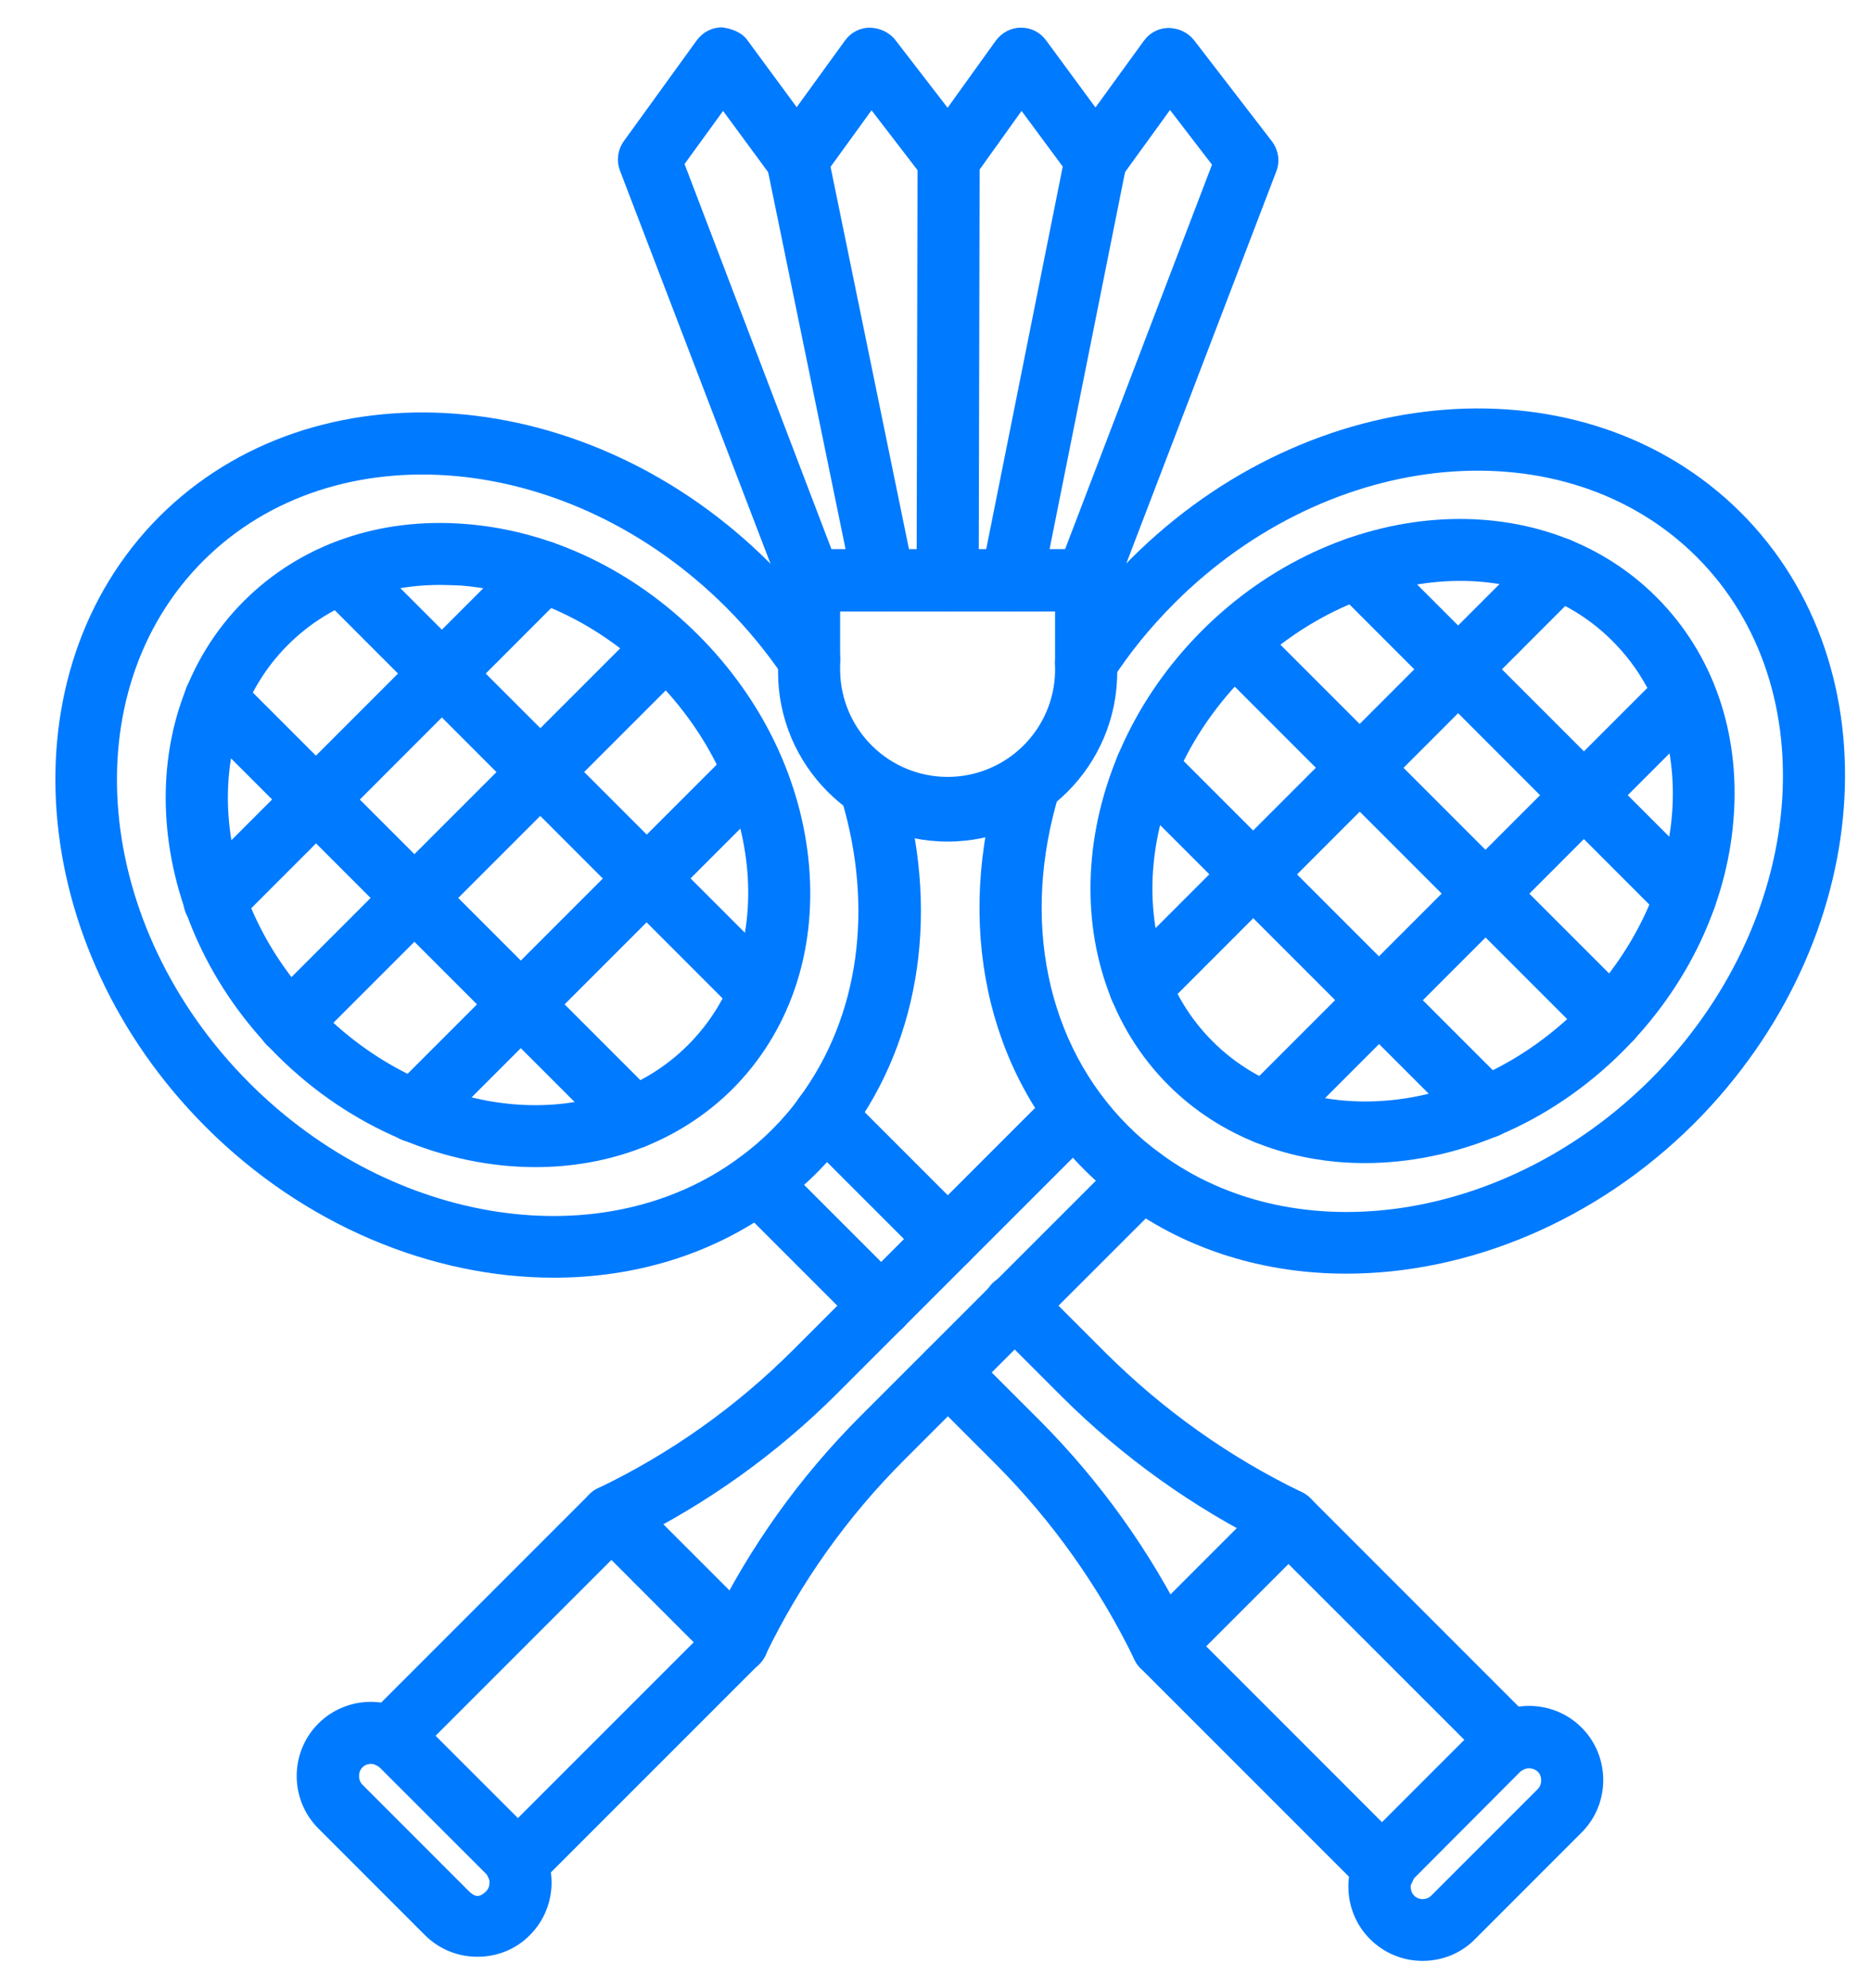
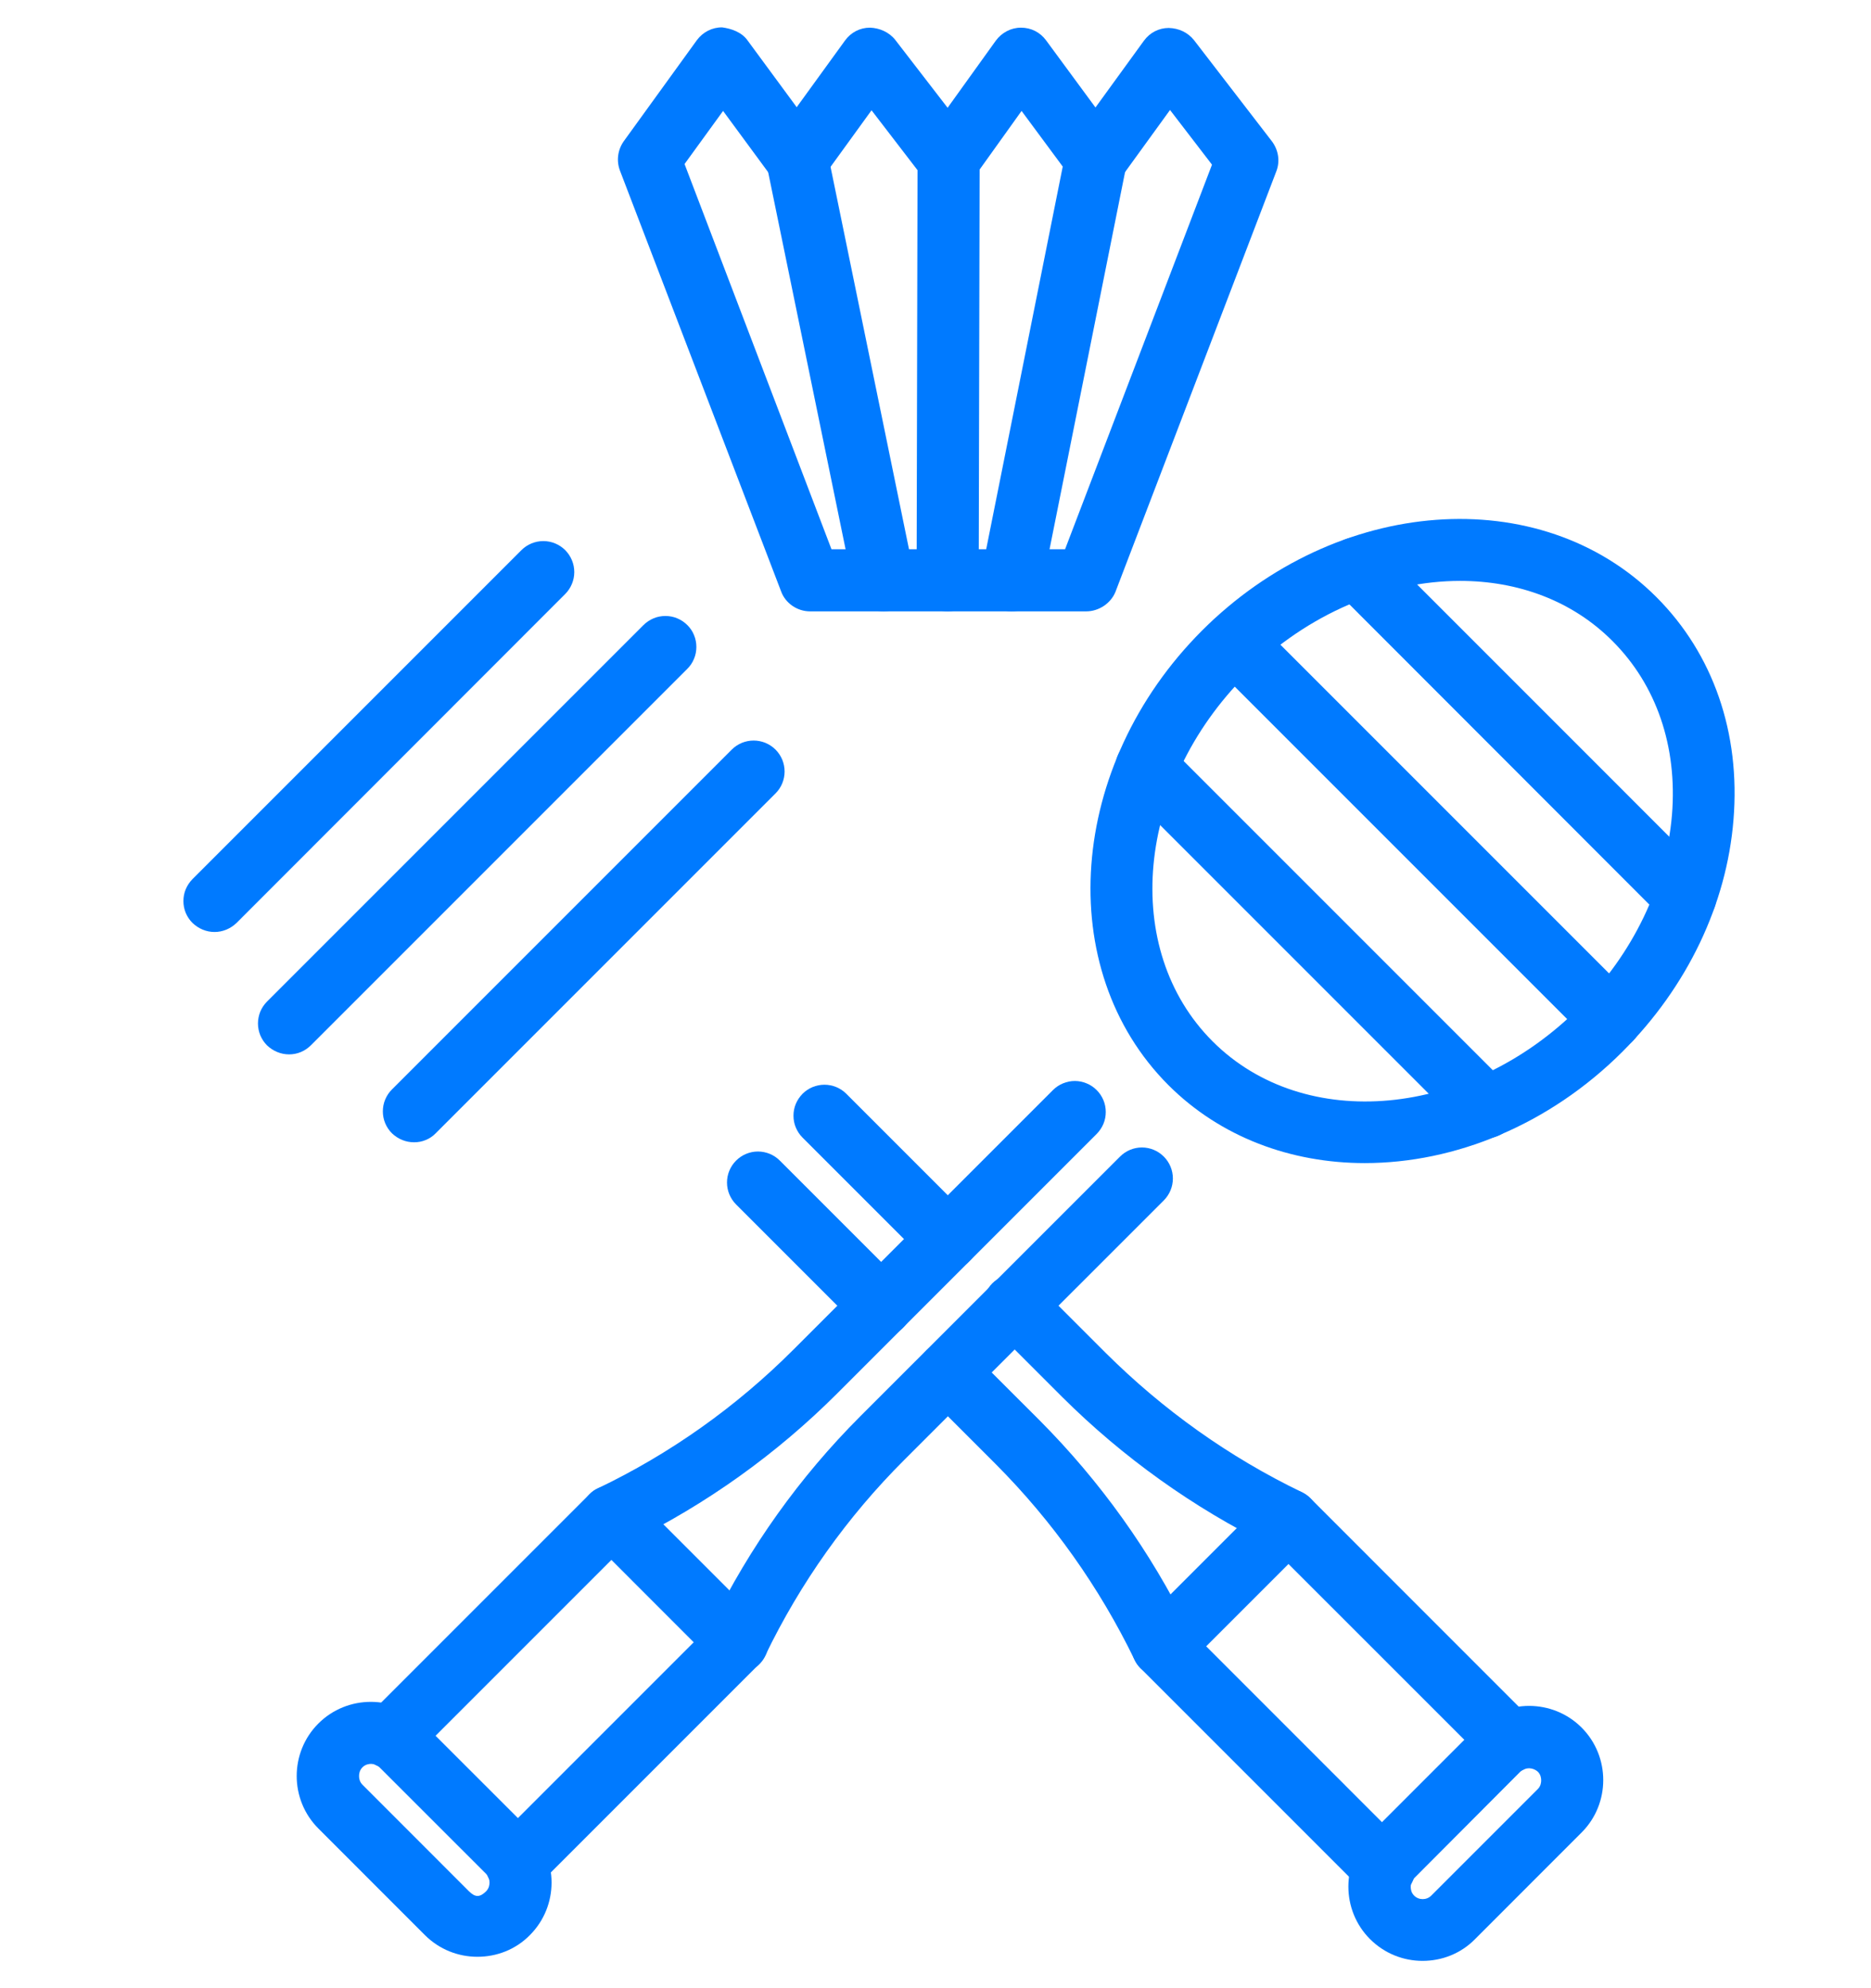
<svg xmlns="http://www.w3.org/2000/svg" width="32" height="34" viewBox="0 0 32 34" fill="none">
-   <path d="M9.471 21.85C7.399 21.85 5.21 20.963 3.521 19.274C0.429 16.182 0.073 11.496 2.724 8.835C5.386 6.178 10.071 6.534 13.163 9.626C13.588 10.051 13.96 10.503 14.279 10.976C14.443 11.22 14.38 11.549 14.135 11.714C13.891 11.879 13.562 11.815 13.397 11.571C13.115 11.156 12.786 10.752 12.414 10.381C9.731 7.703 5.726 7.347 3.478 9.589C1.231 11.836 1.587 15.842 4.27 18.525C6.714 20.968 10.321 21.516 12.648 19.794C12.85 19.646 13.03 19.491 13.2 19.322C13.386 19.136 13.54 18.955 13.668 18.774C14.693 17.393 14.953 15.534 14.39 13.658C14.364 13.594 14.352 13.526 14.353 13.457C14.353 13.164 14.587 12.925 14.884 12.925H14.89C15.123 12.925 15.331 13.079 15.4 13.303C16.08 15.518 15.761 17.738 14.534 19.396C14.38 19.614 14.183 19.842 13.955 20.071C13.748 20.278 13.519 20.469 13.28 20.65C12.18 21.457 10.852 21.85 9.471 21.85Z" fill="#007AFF" />
-   <path d="M9.158 19.959C7.628 19.959 6.008 19.311 4.744 18.052C2.443 15.752 2.183 12.267 4.17 10.28C5.142 9.308 6.497 8.84 7.979 8.962C9.429 9.079 10.837 9.754 11.942 10.859C13.047 11.964 13.717 13.366 13.839 14.822C13.961 16.304 13.493 17.659 12.521 18.631C11.618 19.523 10.418 19.959 9.158 19.959ZM7.527 10.003C6.507 10.003 5.594 10.359 4.924 11.029C3.357 12.596 3.612 15.412 5.498 17.297C7.384 19.183 10.194 19.444 11.767 17.871C12.516 17.122 12.877 16.065 12.782 14.902C12.681 13.701 12.117 12.532 11.193 11.602C10.269 10.673 9.095 10.115 7.894 10.014C7.767 10.009 7.644 10.003 7.527 10.003Z" fill="#007AFF" />
  <path d="M3.669 15.938C3.531 15.938 3.398 15.884 3.292 15.783C3.243 15.734 3.204 15.676 3.177 15.612C3.15 15.547 3.137 15.479 3.137 15.409C3.137 15.339 3.15 15.27 3.177 15.206C3.204 15.142 3.243 15.084 3.292 15.034L8.918 9.408C9.017 9.309 9.152 9.253 9.293 9.253C9.433 9.253 9.568 9.309 9.667 9.408C9.766 9.508 9.822 9.642 9.822 9.783C9.822 9.923 9.766 10.058 9.667 10.158L4.046 15.783C3.94 15.884 3.807 15.938 3.669 15.938ZM16.212 21.718C16.074 21.718 15.941 21.664 15.835 21.563L13.726 19.454C13.677 19.405 13.638 19.347 13.611 19.282C13.584 19.218 13.571 19.149 13.571 19.08C13.571 19.01 13.584 18.941 13.611 18.877C13.638 18.813 13.677 18.755 13.726 18.705C13.775 18.656 13.833 18.617 13.898 18.59C13.962 18.564 14.031 18.55 14.1 18.55C14.17 18.55 14.239 18.564 14.303 18.59C14.367 18.617 14.426 18.656 14.475 18.705L16.584 20.814C16.791 21.022 16.791 21.356 16.584 21.563C16.488 21.664 16.35 21.718 16.212 21.718ZM25.828 30.313C25.69 30.313 25.557 30.26 25.451 30.159L21.721 26.43C20.407 25.782 19.206 24.924 18.167 23.89L16.972 22.695C16.923 22.646 16.884 22.587 16.857 22.523C16.83 22.459 16.817 22.39 16.817 22.32C16.817 22.251 16.83 22.182 16.857 22.118C16.884 22.053 16.923 21.995 16.972 21.946C17.021 21.897 17.079 21.858 17.144 21.831C17.208 21.805 17.277 21.791 17.346 21.791C17.416 21.791 17.485 21.805 17.549 21.831C17.613 21.858 17.672 21.897 17.721 21.946L18.916 23.141C19.894 24.113 21.02 24.916 22.263 25.516C22.316 25.543 22.364 25.574 22.407 25.617L26.194 29.405C26.401 29.612 26.401 29.947 26.194 30.154C26.099 30.265 25.966 30.313 25.828 30.313ZM15.075 22.86C14.937 22.86 14.804 22.807 14.698 22.706L12.589 20.597C12.49 20.497 12.434 20.363 12.434 20.222C12.434 20.081 12.49 19.947 12.589 19.848C12.688 19.748 12.823 19.692 12.963 19.692C13.104 19.692 13.239 19.748 13.338 19.848L15.447 21.957C15.521 22.03 15.571 22.125 15.592 22.227C15.612 22.329 15.602 22.436 15.562 22.532C15.522 22.629 15.455 22.711 15.368 22.77C15.282 22.828 15.18 22.859 15.075 22.86ZM23.671 32.47C23.533 32.47 23.4 32.417 23.294 32.316L19.506 28.528C19.463 28.486 19.431 28.438 19.405 28.385C18.804 27.145 18.002 26.014 17.03 25.038L15.84 23.848C15.791 23.799 15.752 23.74 15.725 23.676C15.699 23.612 15.685 23.543 15.685 23.473C15.685 23.404 15.699 23.335 15.725 23.271C15.752 23.206 15.791 23.148 15.84 23.099C15.889 23.05 15.948 23.011 16.012 22.984C16.076 22.957 16.145 22.944 16.215 22.944C16.284 22.944 16.353 22.957 16.417 22.984C16.482 23.011 16.54 23.05 16.589 23.099L17.785 24.294C18.82 25.335 19.676 26.531 20.324 27.848L24.053 31.578C24.261 31.785 24.261 32.119 24.053 32.327C23.942 32.417 23.809 32.47 23.671 32.47Z" fill="#007AFF" />
  <path d="M19.883 28.682C19.745 28.682 19.613 28.629 19.506 28.528C19.457 28.479 19.418 28.421 19.391 28.356C19.365 28.292 19.351 28.223 19.351 28.154C19.351 28.084 19.365 28.015 19.391 27.951C19.418 27.887 19.457 27.828 19.506 27.779L21.663 25.622C21.712 25.573 21.771 25.534 21.835 25.507C21.899 25.481 21.968 25.467 22.038 25.467C22.107 25.467 22.176 25.481 22.24 25.507C22.305 25.534 22.363 25.573 22.412 25.622C22.461 25.671 22.5 25.73 22.527 25.794C22.554 25.858 22.567 25.927 22.567 25.997C22.567 26.066 22.554 26.135 22.527 26.2C22.5 26.264 22.461 26.322 22.412 26.371L20.255 28.528C20.154 28.629 20.021 28.682 19.883 28.682ZM24.33 33.533C24.006 33.533 23.682 33.41 23.432 33.161C22.938 32.667 22.938 31.859 23.432 31.365L25.254 29.543C25.748 29.049 26.556 29.049 27.05 29.543C27.544 30.037 27.544 30.845 27.05 31.338L25.228 33.161C24.983 33.41 24.659 33.533 24.33 33.533ZM26.152 30.239C26.099 30.239 26.046 30.26 26.003 30.297L24.186 32.12C24.133 32.173 24.128 32.236 24.128 32.268C24.128 32.3 24.133 32.364 24.186 32.417C24.266 32.497 24.399 32.497 24.479 32.417L26.301 30.595C26.354 30.542 26.359 30.478 26.359 30.446C26.359 30.414 26.354 30.35 26.301 30.297C26.26 30.261 26.207 30.24 26.152 30.239ZM4.945 18.031C4.807 18.031 4.674 17.978 4.567 17.877C4.518 17.828 4.479 17.769 4.452 17.705C4.426 17.641 4.412 17.572 4.412 17.502C4.412 17.433 4.426 17.364 4.452 17.299C4.479 17.235 4.518 17.177 4.567 17.128L11.006 10.689C11.055 10.64 11.114 10.601 11.178 10.574C11.242 10.547 11.311 10.534 11.381 10.534C11.45 10.534 11.519 10.547 11.583 10.574C11.648 10.601 11.706 10.64 11.755 10.689C11.805 10.738 11.844 10.796 11.87 10.861C11.897 10.925 11.91 10.994 11.91 11.063C11.91 11.133 11.897 11.202 11.87 11.266C11.844 11.33 11.805 11.389 11.755 11.438L5.322 17.871C5.216 17.978 5.083 18.031 4.945 18.031ZM7.08 19.534C6.942 19.534 6.809 19.481 6.703 19.38C6.654 19.331 6.615 19.273 6.588 19.208C6.561 19.144 6.548 19.075 6.548 19.006C6.548 18.936 6.561 18.867 6.588 18.803C6.615 18.738 6.654 18.68 6.703 18.631L12.515 12.819C12.564 12.77 12.623 12.731 12.687 12.704C12.751 12.678 12.82 12.664 12.889 12.664C12.959 12.664 13.028 12.678 13.092 12.704C13.156 12.731 13.215 12.77 13.264 12.819C13.313 12.868 13.352 12.927 13.379 12.991C13.405 13.055 13.419 13.124 13.419 13.194C13.419 13.263 13.405 13.332 13.379 13.396C13.352 13.461 13.313 13.519 13.264 13.568L7.452 19.38C7.404 19.43 7.346 19.469 7.282 19.495C7.218 19.522 7.149 19.535 7.08 19.534Z" fill="#007AFF" />
-   <path d="M10.846 19.64C10.708 19.64 10.575 19.587 10.469 19.486L3.307 12.325C3.208 12.226 3.152 12.091 3.152 11.951C3.152 11.81 3.208 11.675 3.307 11.576C3.407 11.477 3.542 11.421 3.682 11.421C3.822 11.421 3.957 11.477 4.057 11.576L11.218 18.737C11.292 18.811 11.342 18.905 11.362 19.008C11.383 19.11 11.373 19.216 11.333 19.313C11.293 19.409 11.226 19.492 11.139 19.55C11.052 19.609 10.95 19.64 10.846 19.64ZM12.998 17.489C12.859 17.489 12.726 17.436 12.62 17.335L5.464 10.174C5.365 10.074 5.309 9.939 5.309 9.799C5.309 9.659 5.365 9.524 5.464 9.424C5.564 9.325 5.698 9.269 5.839 9.269C5.979 9.269 6.114 9.325 6.213 9.424L13.375 16.586C13.582 16.793 13.582 17.128 13.375 17.335C13.268 17.436 13.13 17.489 12.998 17.489ZM23.027 21.781C21.646 21.781 20.318 21.388 19.218 20.581C18.979 20.405 18.751 20.209 18.544 20.002C16.86 18.318 16.323 15.794 17.104 13.244C17.189 12.963 17.486 12.809 17.768 12.893C18.05 12.979 18.204 13.276 18.119 13.558C17.455 15.725 17.896 17.855 19.293 19.253C19.463 19.423 19.643 19.577 19.845 19.725C22.177 21.447 25.779 20.899 28.228 18.461C30.906 15.778 31.262 11.767 29.02 9.525C26.767 7.278 22.762 7.639 20.084 10.317C19.665 10.737 19.309 11.178 19.022 11.624C18.863 11.873 18.538 11.943 18.289 11.783C18.039 11.624 17.97 11.294 18.129 11.05C18.459 10.535 18.863 10.035 19.335 9.563C22.427 6.465 27.108 6.109 29.774 8.766C32.431 11.422 32.075 16.102 28.983 19.205C27.293 20.894 25.099 21.781 23.027 21.781Z" fill="#007AFF" />
  <path d="M23.342 19.89C22.083 19.89 20.877 19.449 19.984 18.557C18.003 16.575 18.258 13.085 20.558 10.784C22.858 8.484 26.343 8.224 28.33 10.211C29.302 11.183 29.77 12.537 29.648 14.02C29.531 15.47 28.856 16.878 27.751 17.983C26.492 19.242 24.877 19.89 23.342 19.89ZM24.973 9.934C23.719 9.934 22.369 10.482 21.312 11.539C19.426 13.425 19.166 16.235 20.739 17.808C22.311 19.38 25.121 19.12 27.007 17.234C27.932 16.309 28.495 15.135 28.596 13.935C28.691 12.766 28.33 11.714 27.581 10.965C26.89 10.269 25.956 9.934 24.973 9.934Z" fill="#007AFF" />
  <path d="M28.83 15.868C28.692 15.868 28.559 15.815 28.453 15.714L22.832 10.088C22.783 10.039 22.744 9.981 22.717 9.917C22.69 9.852 22.677 9.784 22.677 9.714C22.677 9.644 22.69 9.576 22.717 9.511C22.744 9.447 22.783 9.389 22.832 9.339C22.881 9.29 22.939 9.251 23.004 9.225C23.068 9.198 23.137 9.184 23.206 9.184C23.276 9.184 23.345 9.198 23.409 9.225C23.473 9.251 23.532 9.29 23.581 9.339L29.201 14.96C29.409 15.167 29.409 15.502 29.201 15.709C29.101 15.815 28.962 15.868 28.83 15.868ZM6.671 30.244C6.533 30.244 6.4 30.191 6.294 30.09C6.245 30.041 6.206 29.983 6.179 29.918C6.152 29.854 6.139 29.785 6.139 29.716C6.139 29.646 6.152 29.577 6.179 29.513C6.206 29.449 6.245 29.39 6.294 29.341L10.082 25.553C10.122 25.51 10.171 25.476 10.225 25.452C11.468 24.857 12.595 24.055 13.567 23.083L18.008 18.642C18.057 18.593 18.116 18.553 18.18 18.527C18.244 18.5 18.313 18.486 18.383 18.486C18.452 18.486 18.521 18.5 18.585 18.527C18.65 18.553 18.708 18.593 18.757 18.642C18.806 18.691 18.845 18.749 18.872 18.814C18.899 18.878 18.912 18.947 18.912 19.016C18.912 19.086 18.899 19.155 18.872 19.219C18.845 19.283 18.806 19.341 18.757 19.391L14.316 23.832C13.279 24.868 12.078 25.726 10.762 26.371L7.038 30.095C6.942 30.191 6.804 30.244 6.671 30.244ZM8.828 32.401C8.69 32.401 8.557 32.348 8.451 32.247C8.402 32.198 8.363 32.139 8.336 32.075C8.309 32.011 8.296 31.942 8.296 31.872C8.296 31.803 8.309 31.734 8.336 31.67C8.363 31.605 8.402 31.547 8.451 31.498L12.175 27.774C12.823 26.456 13.673 25.261 14.714 24.22L19.156 19.779C19.255 19.679 19.39 19.623 19.53 19.623C19.671 19.623 19.805 19.679 19.905 19.779C20.004 19.878 20.06 20.013 20.06 20.153C20.06 20.294 20.004 20.428 19.905 20.528L15.463 24.969C14.489 25.941 13.687 27.071 13.089 28.31C13.062 28.363 13.03 28.411 12.988 28.454L9.2 32.242C9.099 32.348 8.966 32.401 8.828 32.401Z" fill="#007AFF" />
  <path d="M12.617 28.613C12.479 28.613 12.346 28.56 12.239 28.459L10.083 26.302C9.983 26.203 9.927 26.068 9.927 25.928C9.927 25.787 9.983 25.652 10.083 25.553C10.182 25.454 10.317 25.398 10.457 25.398C10.598 25.398 10.732 25.454 10.832 25.553L12.989 27.71C13.062 27.784 13.113 27.878 13.133 27.98C13.154 28.083 13.143 28.189 13.104 28.285C13.064 28.382 12.996 28.465 12.91 28.523C12.823 28.581 12.721 28.613 12.617 28.613ZM8.165 33.463C7.841 33.463 7.517 33.341 7.267 33.092L5.445 31.269C4.951 30.775 4.951 29.968 5.445 29.474C5.939 28.98 6.746 28.98 7.24 29.474L9.063 31.296C9.557 31.79 9.557 32.597 9.063 33.092C8.818 33.341 8.494 33.463 8.165 33.463ZM6.348 30.164C6.316 30.164 6.252 30.17 6.199 30.223C6.146 30.276 6.141 30.34 6.141 30.372C6.141 30.403 6.146 30.467 6.199 30.52L8.021 32.343C8.128 32.449 8.207 32.449 8.314 32.343C8.367 32.289 8.372 32.226 8.372 32.194C8.372 32.162 8.367 32.098 8.314 32.045L6.491 30.223C6.453 30.186 6.401 30.165 6.348 30.164ZM27.555 17.956C27.417 17.956 27.285 17.903 27.178 17.802L20.739 11.363C20.69 11.314 20.651 11.256 20.625 11.192C20.598 11.127 20.584 11.059 20.584 10.989C20.584 10.919 20.598 10.851 20.625 10.786C20.651 10.722 20.69 10.664 20.739 10.614C20.789 10.565 20.847 10.526 20.911 10.499C20.976 10.473 21.044 10.459 21.114 10.459C21.183 10.459 21.252 10.473 21.317 10.499C21.381 10.526 21.439 10.565 21.488 10.614L27.927 17.053C28.134 17.26 28.134 17.595 27.927 17.802C27.879 17.852 27.821 17.891 27.757 17.917C27.693 17.944 27.625 17.957 27.555 17.956ZM25.42 19.465C25.282 19.465 25.149 19.412 25.043 19.311L19.231 13.499C19.181 13.45 19.142 13.392 19.116 13.327C19.089 13.263 19.076 13.194 19.076 13.124C19.076 13.055 19.089 12.986 19.116 12.922C19.142 12.858 19.181 12.799 19.231 12.75C19.28 12.701 19.338 12.662 19.402 12.635C19.467 12.609 19.536 12.595 19.605 12.595C19.675 12.595 19.744 12.609 19.808 12.635C19.872 12.662 19.931 12.701 19.98 12.75L25.792 18.562C25.866 18.636 25.916 18.73 25.936 18.832C25.957 18.935 25.946 19.041 25.907 19.137C25.867 19.234 25.799 19.317 25.713 19.375C25.626 19.433 25.524 19.465 25.42 19.465Z" fill="#007AFF" />
-   <path d="M21.653 19.566C21.515 19.566 21.382 19.513 21.275 19.412C21.226 19.363 21.187 19.304 21.16 19.24C21.134 19.176 21.12 19.107 21.12 19.037C21.12 18.968 21.134 18.899 21.16 18.835C21.187 18.77 21.226 18.712 21.275 18.663L28.437 11.502C28.486 11.453 28.544 11.413 28.608 11.387C28.673 11.36 28.742 11.347 28.811 11.347C28.881 11.347 28.95 11.36 29.014 11.387C29.078 11.413 29.137 11.453 29.186 11.502C29.235 11.551 29.274 11.609 29.3 11.674C29.327 11.738 29.341 11.807 29.341 11.876C29.341 11.946 29.327 12.015 29.3 12.079C29.274 12.143 29.235 12.201 29.186 12.251L22.03 19.412C21.924 19.518 21.791 19.566 21.653 19.566ZM19.501 17.415C19.363 17.415 19.23 17.361 19.124 17.26C19.075 17.211 19.035 17.153 19.009 17.089C18.982 17.024 18.968 16.955 18.968 16.886C18.968 16.816 18.982 16.747 19.009 16.683C19.035 16.619 19.075 16.561 19.124 16.511L26.285 9.35C26.384 9.251 26.519 9.195 26.66 9.195C26.8 9.195 26.935 9.251 27.034 9.35C27.134 9.449 27.189 9.584 27.189 9.725C27.189 9.865 27.134 10 27.034 10.099L19.878 17.26C19.772 17.367 19.639 17.415 19.501 17.415ZM16.207 14.392C14.608 14.392 13.307 13.09 13.307 11.491V9.924C13.307 9.632 13.546 9.393 13.838 9.393H18.577C18.869 9.393 19.108 9.632 19.108 9.924V11.491C19.108 13.09 17.806 14.392 16.207 14.392ZM14.369 10.455V11.491C14.381 11.971 14.579 12.427 14.923 12.762C15.266 13.098 15.727 13.286 16.207 13.286C16.687 13.286 17.148 13.098 17.492 12.762C17.835 12.427 18.034 11.971 18.045 11.491V10.455H14.369Z" fill="#007AFF" />
  <path d="M18.577 10.455H13.854C13.636 10.455 13.434 10.317 13.36 10.115L10.603 2.917C10.539 2.747 10.566 2.561 10.667 2.417L11.92 0.685C11.97 0.618 12.035 0.563 12.109 0.525C12.184 0.487 12.267 0.467 12.351 0.468C12.505 0.489 12.68 0.547 12.781 0.685L13.626 1.833L14.454 0.691C14.555 0.553 14.709 0.473 14.879 0.473C15.039 0.478 15.204 0.547 15.31 0.68L16.207 1.843L17.031 0.696C17.132 0.558 17.291 0.473 17.461 0.473C17.637 0.473 17.791 0.553 17.892 0.691L18.736 1.838L19.565 0.696C19.666 0.558 19.82 0.478 19.99 0.478C20.16 0.483 20.314 0.553 20.42 0.685L21.754 2.417C21.865 2.566 21.897 2.757 21.828 2.933L19.076 10.126C18.997 10.317 18.795 10.455 18.577 10.455ZM14.221 9.393H18.216L20.729 2.816L20.011 1.881L19.172 3.039C19.122 3.106 19.058 3.161 18.983 3.199C18.908 3.237 18.825 3.257 18.742 3.257C18.572 3.257 18.412 3.177 18.317 3.039L17.472 1.897L16.659 3.033C16.564 3.172 16.404 3.251 16.234 3.257C16.059 3.251 15.905 3.188 15.804 3.055L14.906 1.886L14.067 3.044C14.017 3.112 13.952 3.167 13.878 3.205C13.803 3.243 13.72 3.262 13.636 3.262C13.466 3.262 13.307 3.182 13.211 3.044L12.367 1.897L11.708 2.805L14.221 9.393Z" fill="#007AFF" />
  <path d="M16.208 10.455C15.916 10.455 15.677 10.216 15.677 9.924L15.693 2.731C15.693 2.439 15.932 2.199 16.224 2.199C16.516 2.199 16.755 2.439 16.755 2.731L16.739 9.924C16.739 10.216 16.5 10.455 16.208 10.455ZM17.302 10.455C17.224 10.455 17.146 10.437 17.075 10.403C17.004 10.37 16.941 10.32 16.891 10.259C16.842 10.198 16.806 10.127 16.787 10.051C16.768 9.974 16.766 9.895 16.782 9.818L18.221 2.624C18.28 2.338 18.556 2.152 18.848 2.21C19.135 2.269 19.321 2.55 19.263 2.837L17.823 10.03C17.77 10.28 17.547 10.455 17.302 10.455ZM15.114 10.455C14.869 10.455 14.646 10.28 14.593 10.03L13.116 2.837C13.058 2.55 13.244 2.269 13.531 2.21C13.818 2.152 14.099 2.338 14.158 2.624L15.634 9.818C15.693 10.104 15.507 10.386 15.22 10.444C15.183 10.45 15.146 10.455 15.114 10.455Z" fill="#007AFF" />
</svg>